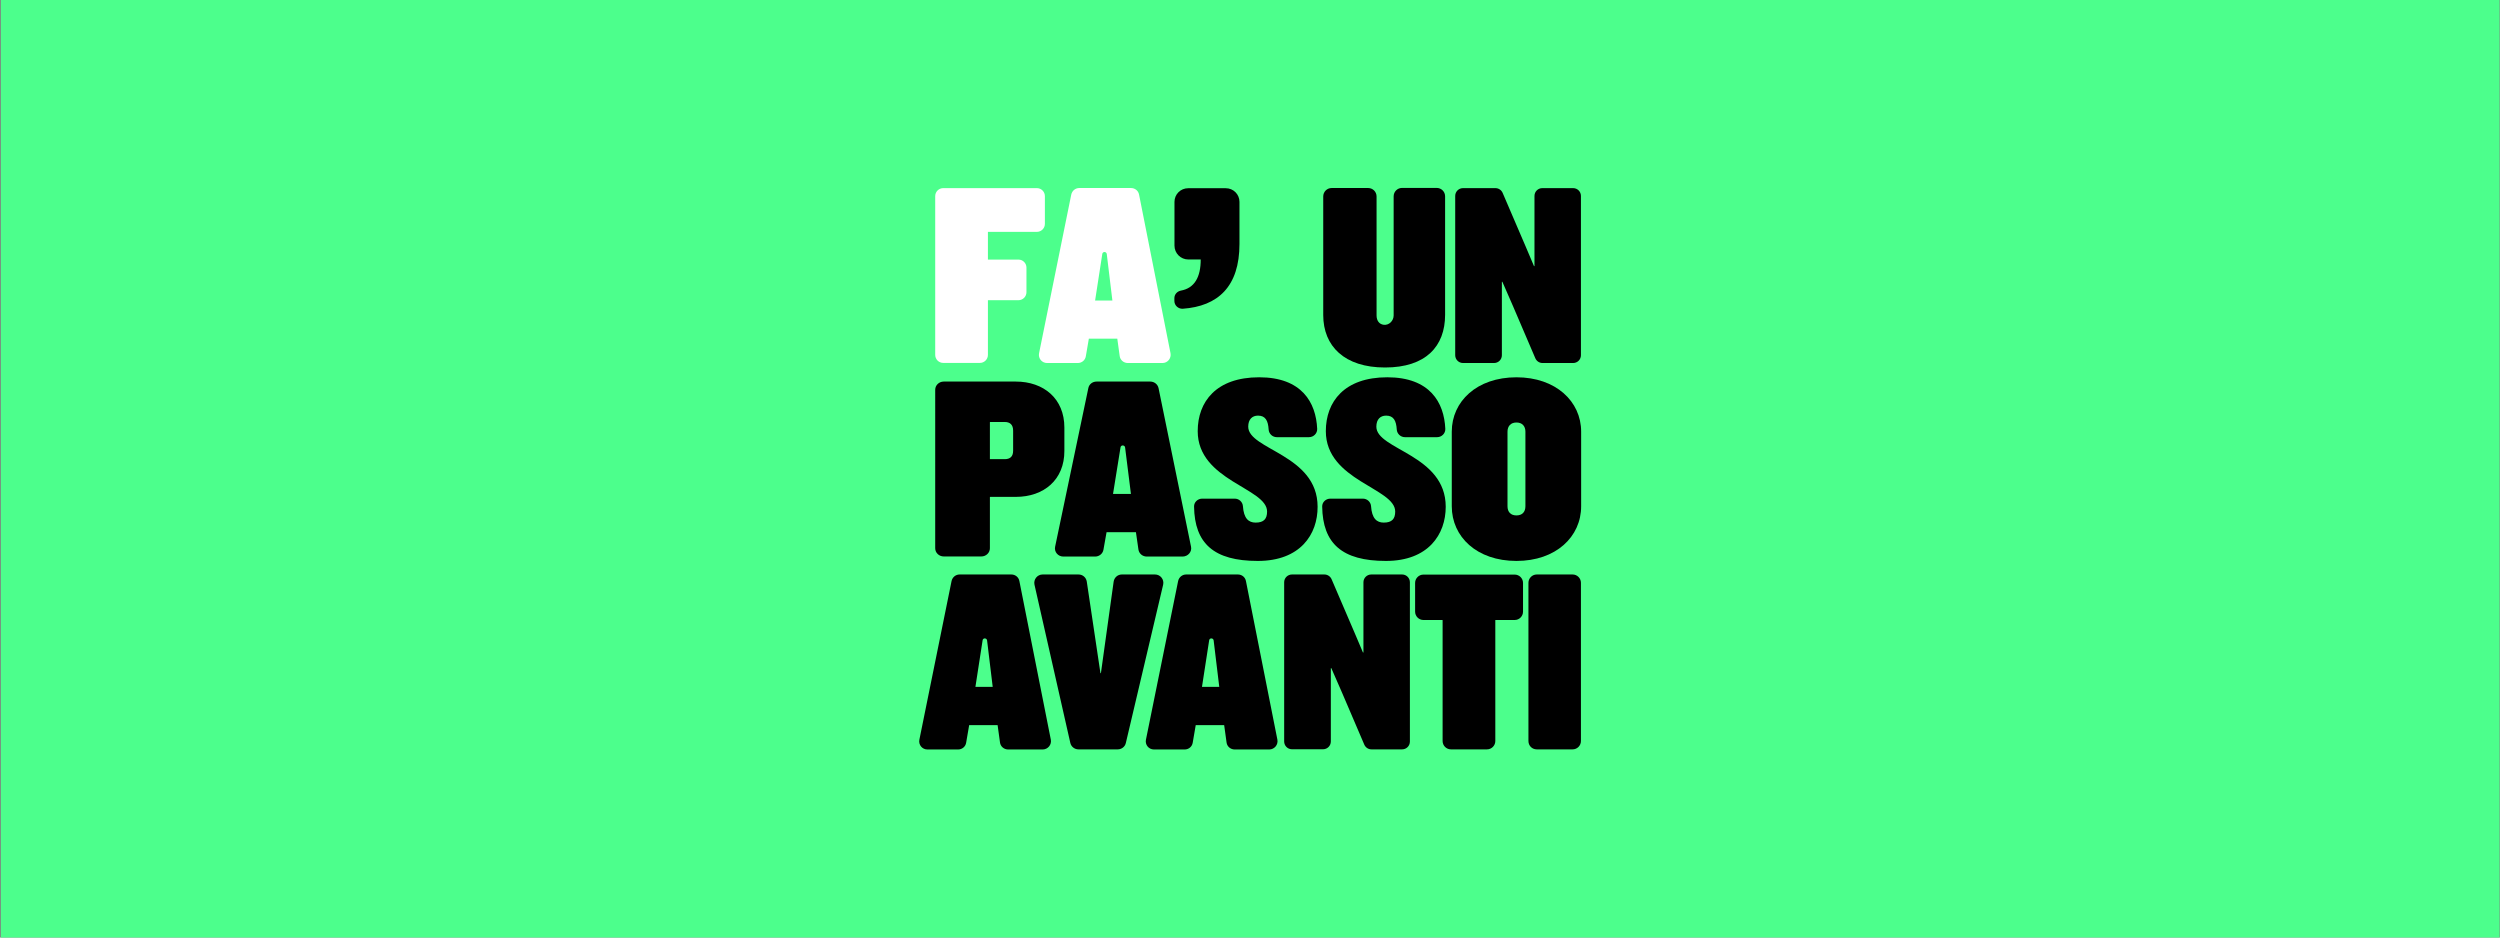
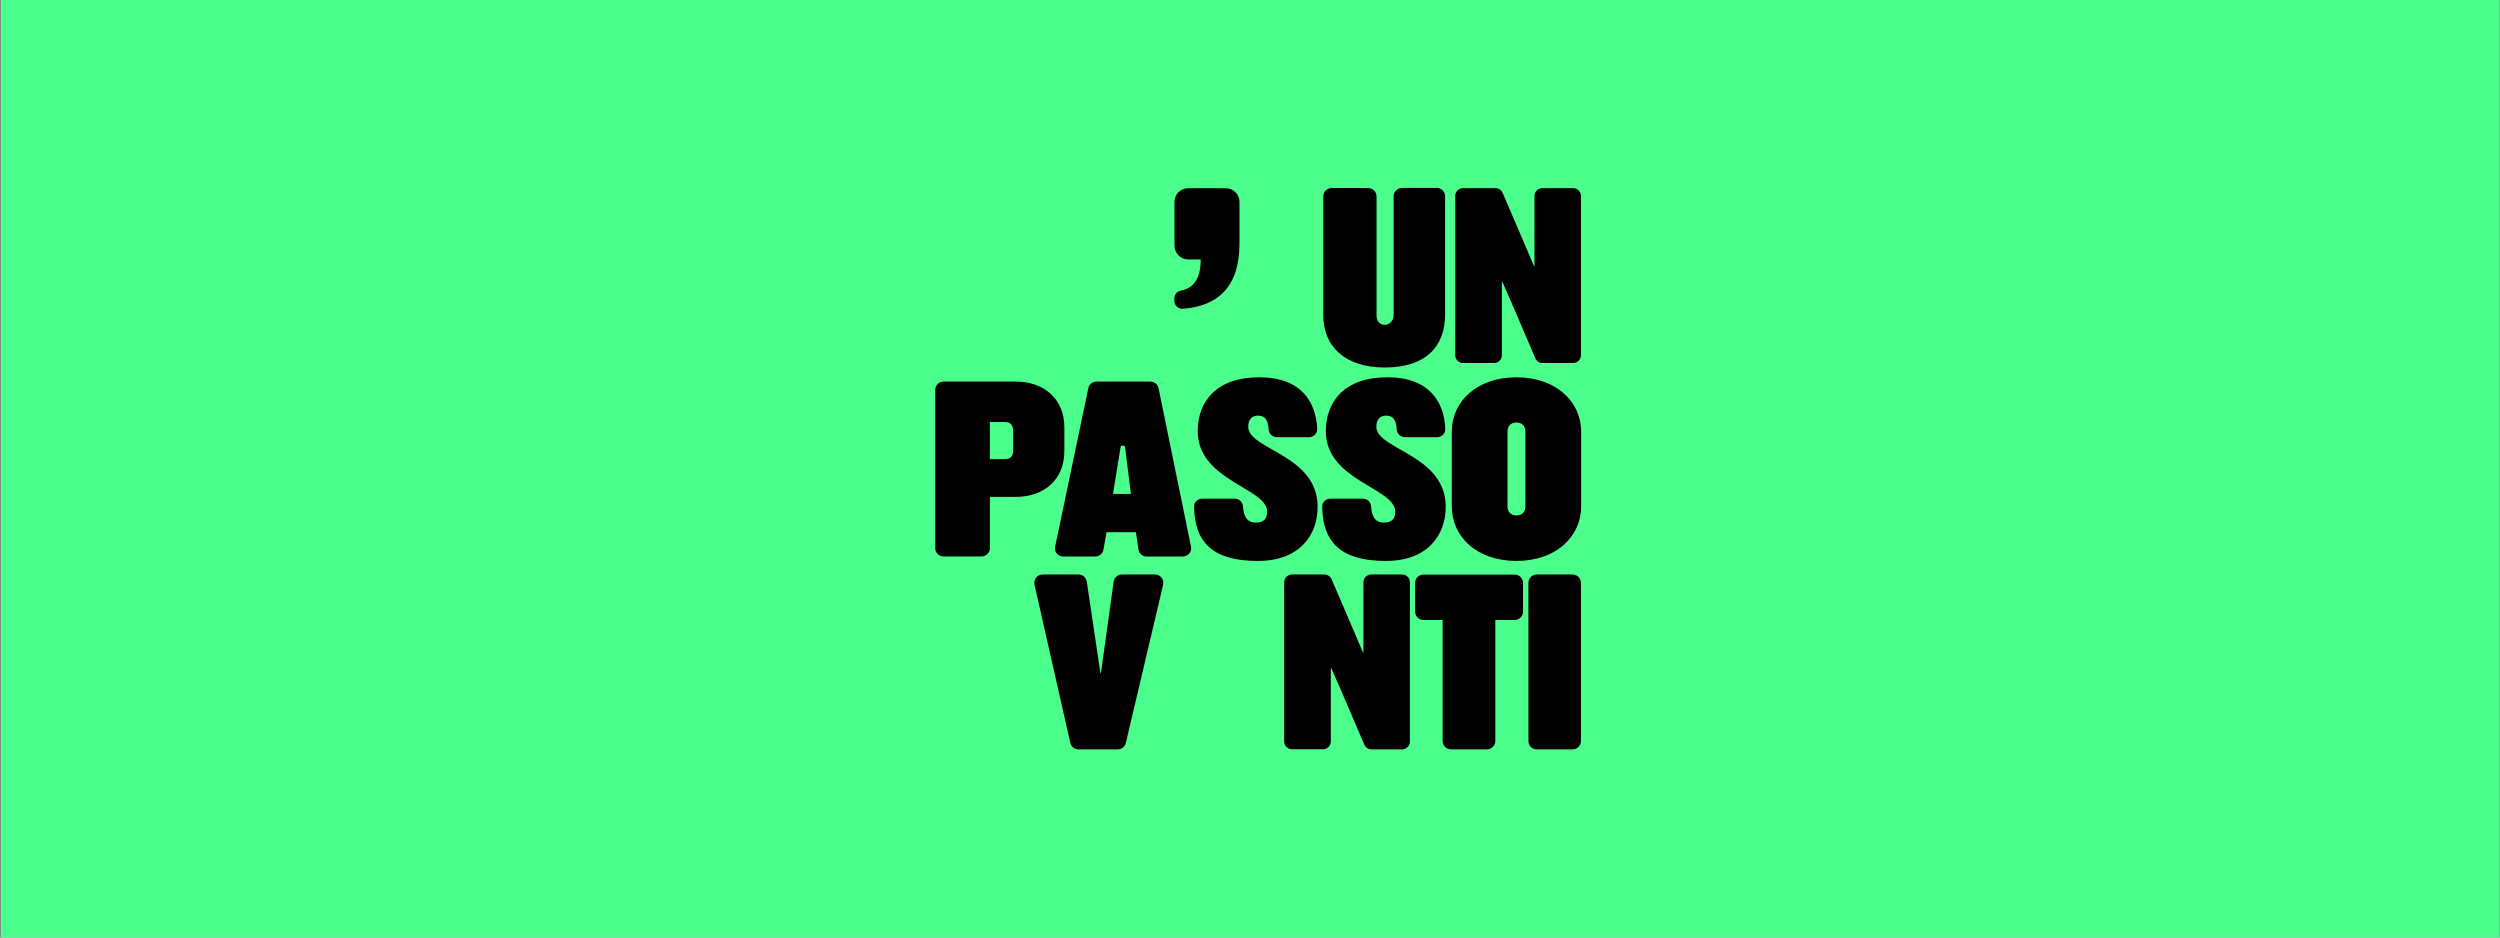
<svg xmlns="http://www.w3.org/2000/svg" version="1.1" x="0px" y="0px" width="2400px" height="900px" viewBox="0 0 2400 900" style="enable-background:new 0 0 2400 900;" xml:space="preserve">
  <rect x="0" y="0" width="2400" height="900" fill="#808080" stroke="none" />
  <style type="text/css">
	.st0{fill:#F6F6F6;}
	.st1{fill:#4CFF8C;}
	.st2{fill:#47EB82;}
	.st3{fill:#FFFFFF;}
	.st4{fill:none;stroke:#7C7C7C;stroke-width:0.935;stroke-miterlimit:10;}
	.st5{fill:none;stroke:#7C7C7C;stroke-width:0.935;stroke-miterlimit:10;stroke-dasharray:4.999,4.999;}
	.st6{fill:none;stroke:#7C7C7C;stroke-width:1.01;stroke-miterlimit:10;stroke-dasharray:5.388,5.388;}
</style>
  <g id="sfondo">
    <rect x="0.8" class="st1" width="2398.8" height="900" />
  </g>
  <g id="loghi">
    <g>
      <g>
        <g>
          <g>
            <path d="M1455.8,538.5c-38.1,0-62.1-23.2-62.1-52.5v-71.6c0-29,24-52.2,62.1-52.2c37.8,0,62.1,23.2,62.1,52.2V486       C1517.9,515.3,1493.7,538.5,1455.8,538.5z M1464.4,414.4c0-5.3-3.1-8.8-8.6-8.8c-5.5,0-8.6,3.5-8.6,8.8V486       c0,5.5,3.1,8.8,8.6,8.8c5.5,0,8.6-3.3,8.6-8.8V414.4z" />
            <path d="M975.2,477h-24.6c-0.1,0-0.3,0.1-0.3,0.2v49.1c0,4.4-3.7,7.9-8.2,7.9h-36.1c-4.5,0-8.2-3.5-8.2-7.9V374.2       c0-4.4,3.7-7.9,8.2-7.9h69.1c26.9,0,46.7,16.4,46.7,44.1v22.4C1021.9,460.6,1002.1,477,975.2,477z M972.6,413.4       c0-5.8-3.1-8.3-8.1-8.3h-13.9c-0.1,0-0.3,0.1-0.3,0.2v35.3c0,0.1,0.1,0.2,0.3,0.2h13.9c5,0,8.1-2.3,8.1-8.1V413.4z" />
            <path d="M1207.5,538.5c-42.2,0-60.7-16.8-61.2-52.2c-0.1-4.2,3.5-7.6,7.8-7.6c8.6,0,22.6,0,31.3,0c4.1,0,7.5,3.2,7.8,7.2       c0.8,11.8,5.4,15.8,12.2,15.8c7.8,0,11-3.5,11-10.6c0-22.7-66.6-29.5-66.6-77.2c0-28.2,17.7-51.7,59-51.7       c40.9,0,54.6,24.2,55.7,49.5c0.2,4.3-3.4,8-7.9,8l-30.8,0c-4.2,0-7.6-3.2-7.9-7.3c-0.5-8.6-3.1-13.4-10.2-13.4       c-5.5,0-9.4,3.5-9.4,10.6c0,22.2,66.6,26.7,66.6,76.9C1265,513,1248.3,538.5,1207.5,538.5z" />
            <path d="M1330.5,538.5c-42.2,0-60.7-16.8-61.2-52.2c-0.1-4.2,3.5-7.6,7.8-7.6c8.6,0,22.6,0,31.3,0c4.1,0,7.5,3.2,7.8,7.2       c0.8,11.8,5.4,15.8,12.2,15.8c7.8,0,11-3.5,11-10.6c0-22.7-66.6-29.5-66.6-77.2c0-28.2,17.7-51.7,59-51.7       c40.9,0,54.6,24.2,55.7,49.5c0.2,4.3-3.4,8-7.9,8l-30.8,0c-4.2,0-7.6-3.2-7.9-7.3c-0.5-8.6-3.1-13.4-10.2-13.4       c-5.5,0-9.4,3.5-9.4,10.6c0,22.2,66.6,26.7,66.6,76.9C1387.9,513,1371.2,538.5,1330.5,538.5z" />
            <path d="M1143.4,524.9l-31.2-152.3c-0.8-3.7-4.1-6.3-8-6.3h-51.5c-3.9,0-7.2,2.6-7.9,6.3l-31.9,152.3c-1,4.9,2.8,9.4,7.9,9.4       h30.5c3.9,0,7.3-2.7,8-6.5l3-16.9h28.2l2.4,16.7c0.6,3.9,4,6.7,8,6.7h34.5C1140.5,534.2,1144.4,529.7,1143.4,524.9z        M1080.1,429.6l5.6,44.6h-17.2l7.2-44.7C1076,427,1079.8,427,1080.1,429.6z" />
          </g>
          <g>
            <path d="M1329.6,352.8c-38.8,0-59.3-20.4-59.3-50.4V188.6c0-4.5,3.6-8.1,8.1-8.1h35c4.5,0,8.1,3.6,8.1,8.1v114.2       c0,5.1,2.6,8.5,6.9,9c5.1,0.6,9.5-3.8,9.5-9c0-21.6,0-90.6,0-114.3c0-4.5,3.6-8.1,8.1-8.1h33.2c4.5,0,8.1,3.6,8.1,8.1v113.7       C1387.3,332.4,1368.9,352.8,1329.6,352.8z" />
            <path d="M1480.8,348.5c-3,0-5.7-1.8-6.9-4.6l-21.5-50.2l-10.1-23.1c-0.1-0.2-0.5-0.2-0.5,0.1V341c0,4.2-3.4,7.5-7.5,7.5h-29.8       c-4.2,0-7.5-3.4-7.5-7.5V188.1c0-4.2,3.4-7.5,7.5-7.5h31.1c3,0,5.7,1.8,6.9,4.5l22.2,51.7l7.9,18.6c0.1,0.2,0.5,0.2,0.5-0.1       v-67.2c0-4.2,3.4-7.5,7.5-7.5h29.6c4.2,0,7.5,3.4,7.5,7.5V341c0,4.2-3.4,7.5-7.5,7.5H1480.8z" />
          </g>
-           <path class="st3" d="M948.4,222.7v26.5h29.3c4.3,0,7.7,3.5,7.7,7.7v23.6c0,4.3-3.5,7.7-7.7,7.7h-29.3v52.5      c0,4.3-3.5,7.7-7.7,7.7h-35.2c-4.3,0-7.7-3.5-7.7-7.7V188.3c0-4.3,3.5-7.7,7.7-7.7h89.9c4.3,0,7.7,3.5,7.7,7.7v26.6      c0,4.3-3.5,7.7-7.7,7.7H948.4z" />
          <path d="M1127.4,288.9v-2.7c0-3.6,2.7-6.5,6.2-7.2c13.2-2.4,19.1-13,19.1-29.9h-11.9c-7.4,0-13.3-6-13.3-13.3v-42      c0-7.3,5.9-13.1,13.1-13.1h36.2c7.3,0,13.1,5.9,13.1,13.1v40.4c0,41-20.7,59.8-54.5,62.2      C1131.1,296.6,1127.4,293.2,1127.4,288.9z" />
-           <path class="st3" d="M1123.7,339.1l-30.2-152.3c-0.7-3.7-3.9-6.3-7.7-6.3h-49.7c-3.7,0-6.9,2.6-7.7,6.3l-30.9,152.3      c-1,4.9,2.7,9.4,7.7,9.4h29.5c3.8,0,7.1-2.7,7.7-6.5l2.9-16.9h27.3l2.3,16.7c0.5,3.9,3.9,6.7,7.8,6.7h33.3      C1120.9,348.5,1124.6,344,1123.7,339.1z M1062.5,243.9l5.4,44.6h-16.6l6.9-44.7C1058.5,241.3,1062.2,241.3,1062.5,243.9z" />
          <path d="M1316.6,719.4c-3,0-5.7-1.8-6.9-4.6l-21.5-50.2l-10.1-23.1c-0.1-0.2-0.5-0.2-0.5,0.1v70.2c0,4.2-3.4,7.5-7.5,7.5h-29.8      c-4.2,0-7.5-3.4-7.5-7.5V559c0-4.2,3.4-7.5,7.5-7.5h31.1c3,0,5.7,1.8,6.9,4.5l22.2,51.7l7.9,18.6c0.1,0.2,0.5,0.2,0.5-0.1V559      c0-4.2,3.4-7.5,7.5-7.5h29.6c4.2,0,7.5,3.4,7.5,7.5v152.9c0,4.2-3.4,7.5-7.5,7.5H1316.6z" />
          <path d="M1073,719.4h-37.7c-3.7,0-7-2.6-7.8-6.2l-34.4-151.9c-1.1-5,2.7-9.8,7.8-9.8h34.5c4,0,7.3,2.9,7.9,6.8l13.1,87.8      c0,0.3,0.4,0.3,0.5,0l12.2-87.7c0.6-4,3.9-6.9,7.9-6.9h31.8c5.2,0,9,4.8,7.8,9.9l-35.8,151.9      C1080,716.9,1076.7,719.4,1073,719.4z" />
          <path d="M1435.5,595.4v116c0,4.4-3.6,8-8,8h-34.6c-4.4,0-8-3.6-8-8v-116c0-0.1-0.1-0.2-0.2-0.2h-18.2c-4.4,0-8-3.6-8-8v-27.6      c0-4.4,3.6-8,8-8h87.6c4.4,0,8,3.6,8,8v27.6c0,4.4-3.6,8-8,8h-18.2C1435.6,595.1,1435.5,595.3,1435.5,595.4z" />
          <path d="M1467.3,711.4V559.5c0-4.4,3.6-8,8-8h34.4c4.4,0,8,3.6,8,8v151.9c0,4.4-3.6,8-8,8h-34.4      C1470.8,719.4,1467.3,715.9,1467.3,711.4z" />
-           <path d="M1226.3,710.1l-30.2-152.3c-0.7-3.7-3.9-6.3-7.7-6.3h-49.7c-3.7,0-6.9,2.6-7.7,6.3l-30.9,152.3c-1,4.9,2.7,9.4,7.7,9.4      h29.5c3.8,0,7.1-2.7,7.7-6.5l2.9-16.9h27.3l2.3,16.7c0.5,3.9,3.9,6.7,7.8,6.7h33.3C1223.5,719.4,1227.2,714.9,1226.3,710.1z       M1165.1,614.8l5.4,44.6h-16.6l6.9-44.7C1161.1,612.2,1164.8,612.3,1165.1,614.8z" />
-           <path d="M1008.8,710.1l-30.2-152.3c-0.7-3.7-3.9-6.3-7.7-6.3h-49.7c-3.7,0-6.9,2.6-7.7,6.3l-30.9,152.3c-1,4.9,2.7,9.4,7.7,9.4      h29.5c3.8,0,7.1-2.7,7.7-6.5l2.9-16.9h27.3l2.3,16.7c0.5,3.9,3.9,6.7,7.8,6.7h33.3C1006,719.4,1009.7,714.9,1008.8,710.1z       M947.6,614.8l5.4,44.6h-16.6l6.9-44.7C943.6,612.2,947.3,612.3,947.6,614.8z" />
        </g>
      </g>
    </g>
  </g>
  <g id="linee_costruzione">
</g>
</svg>